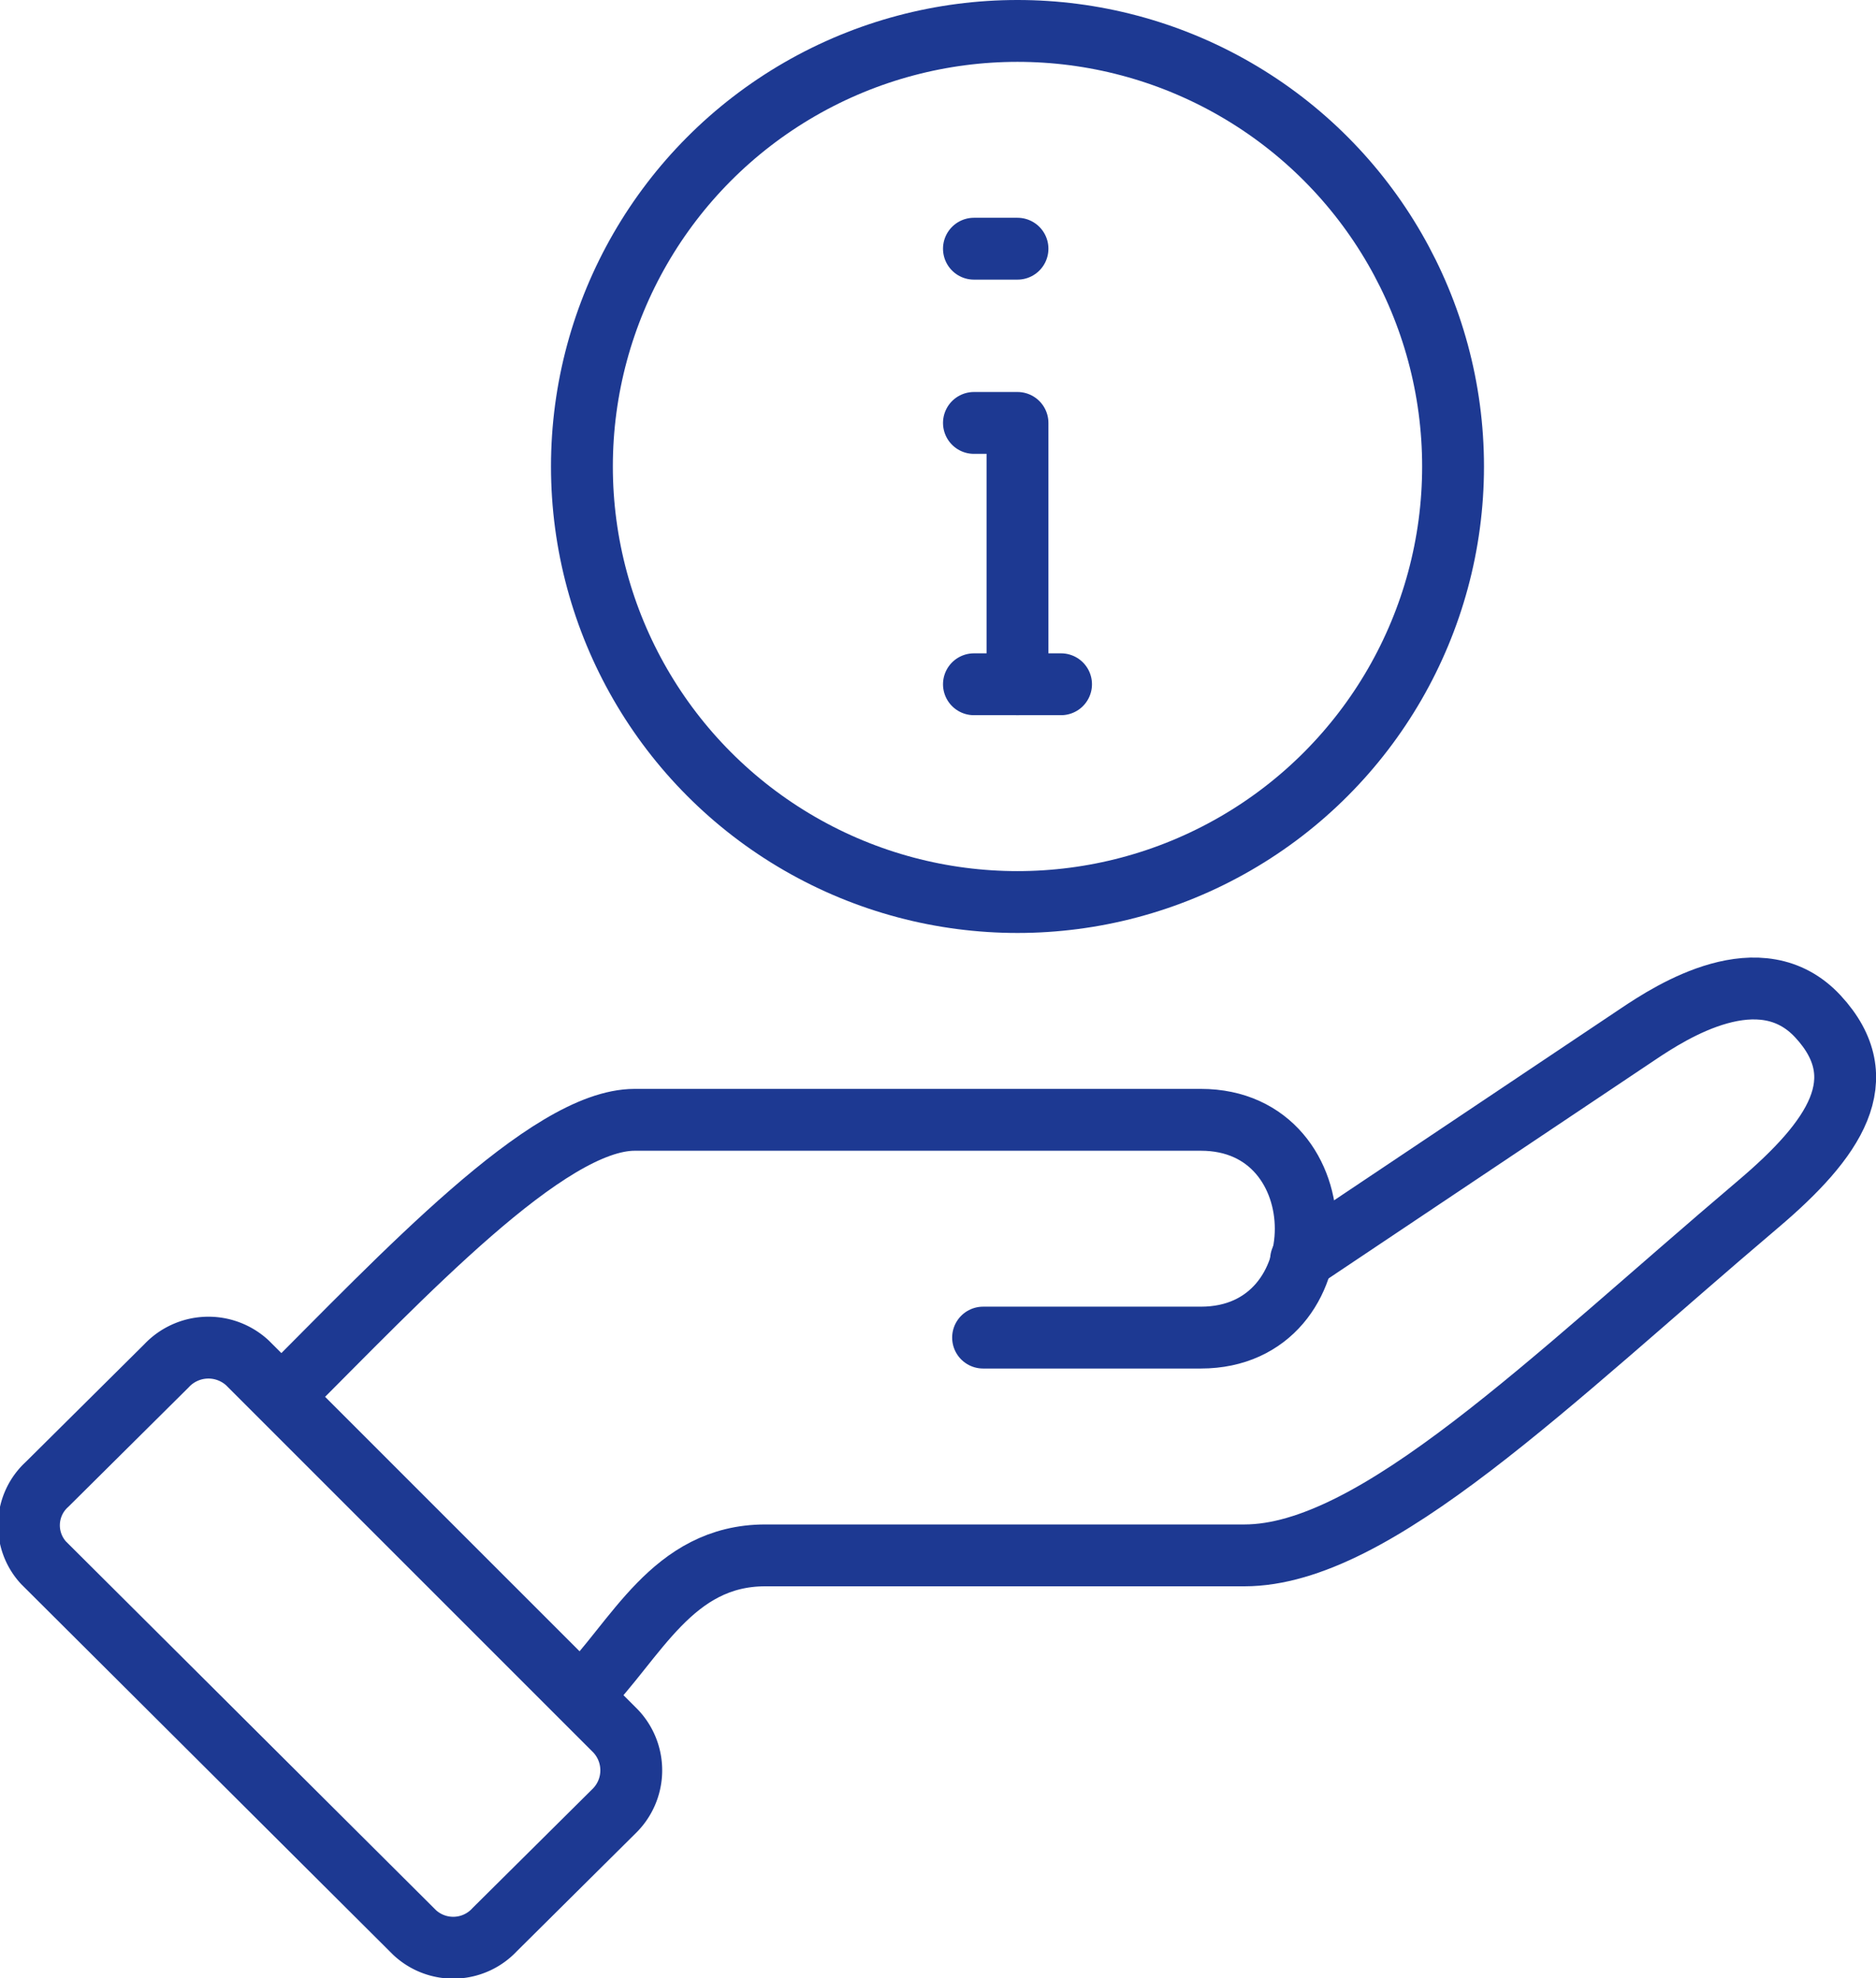
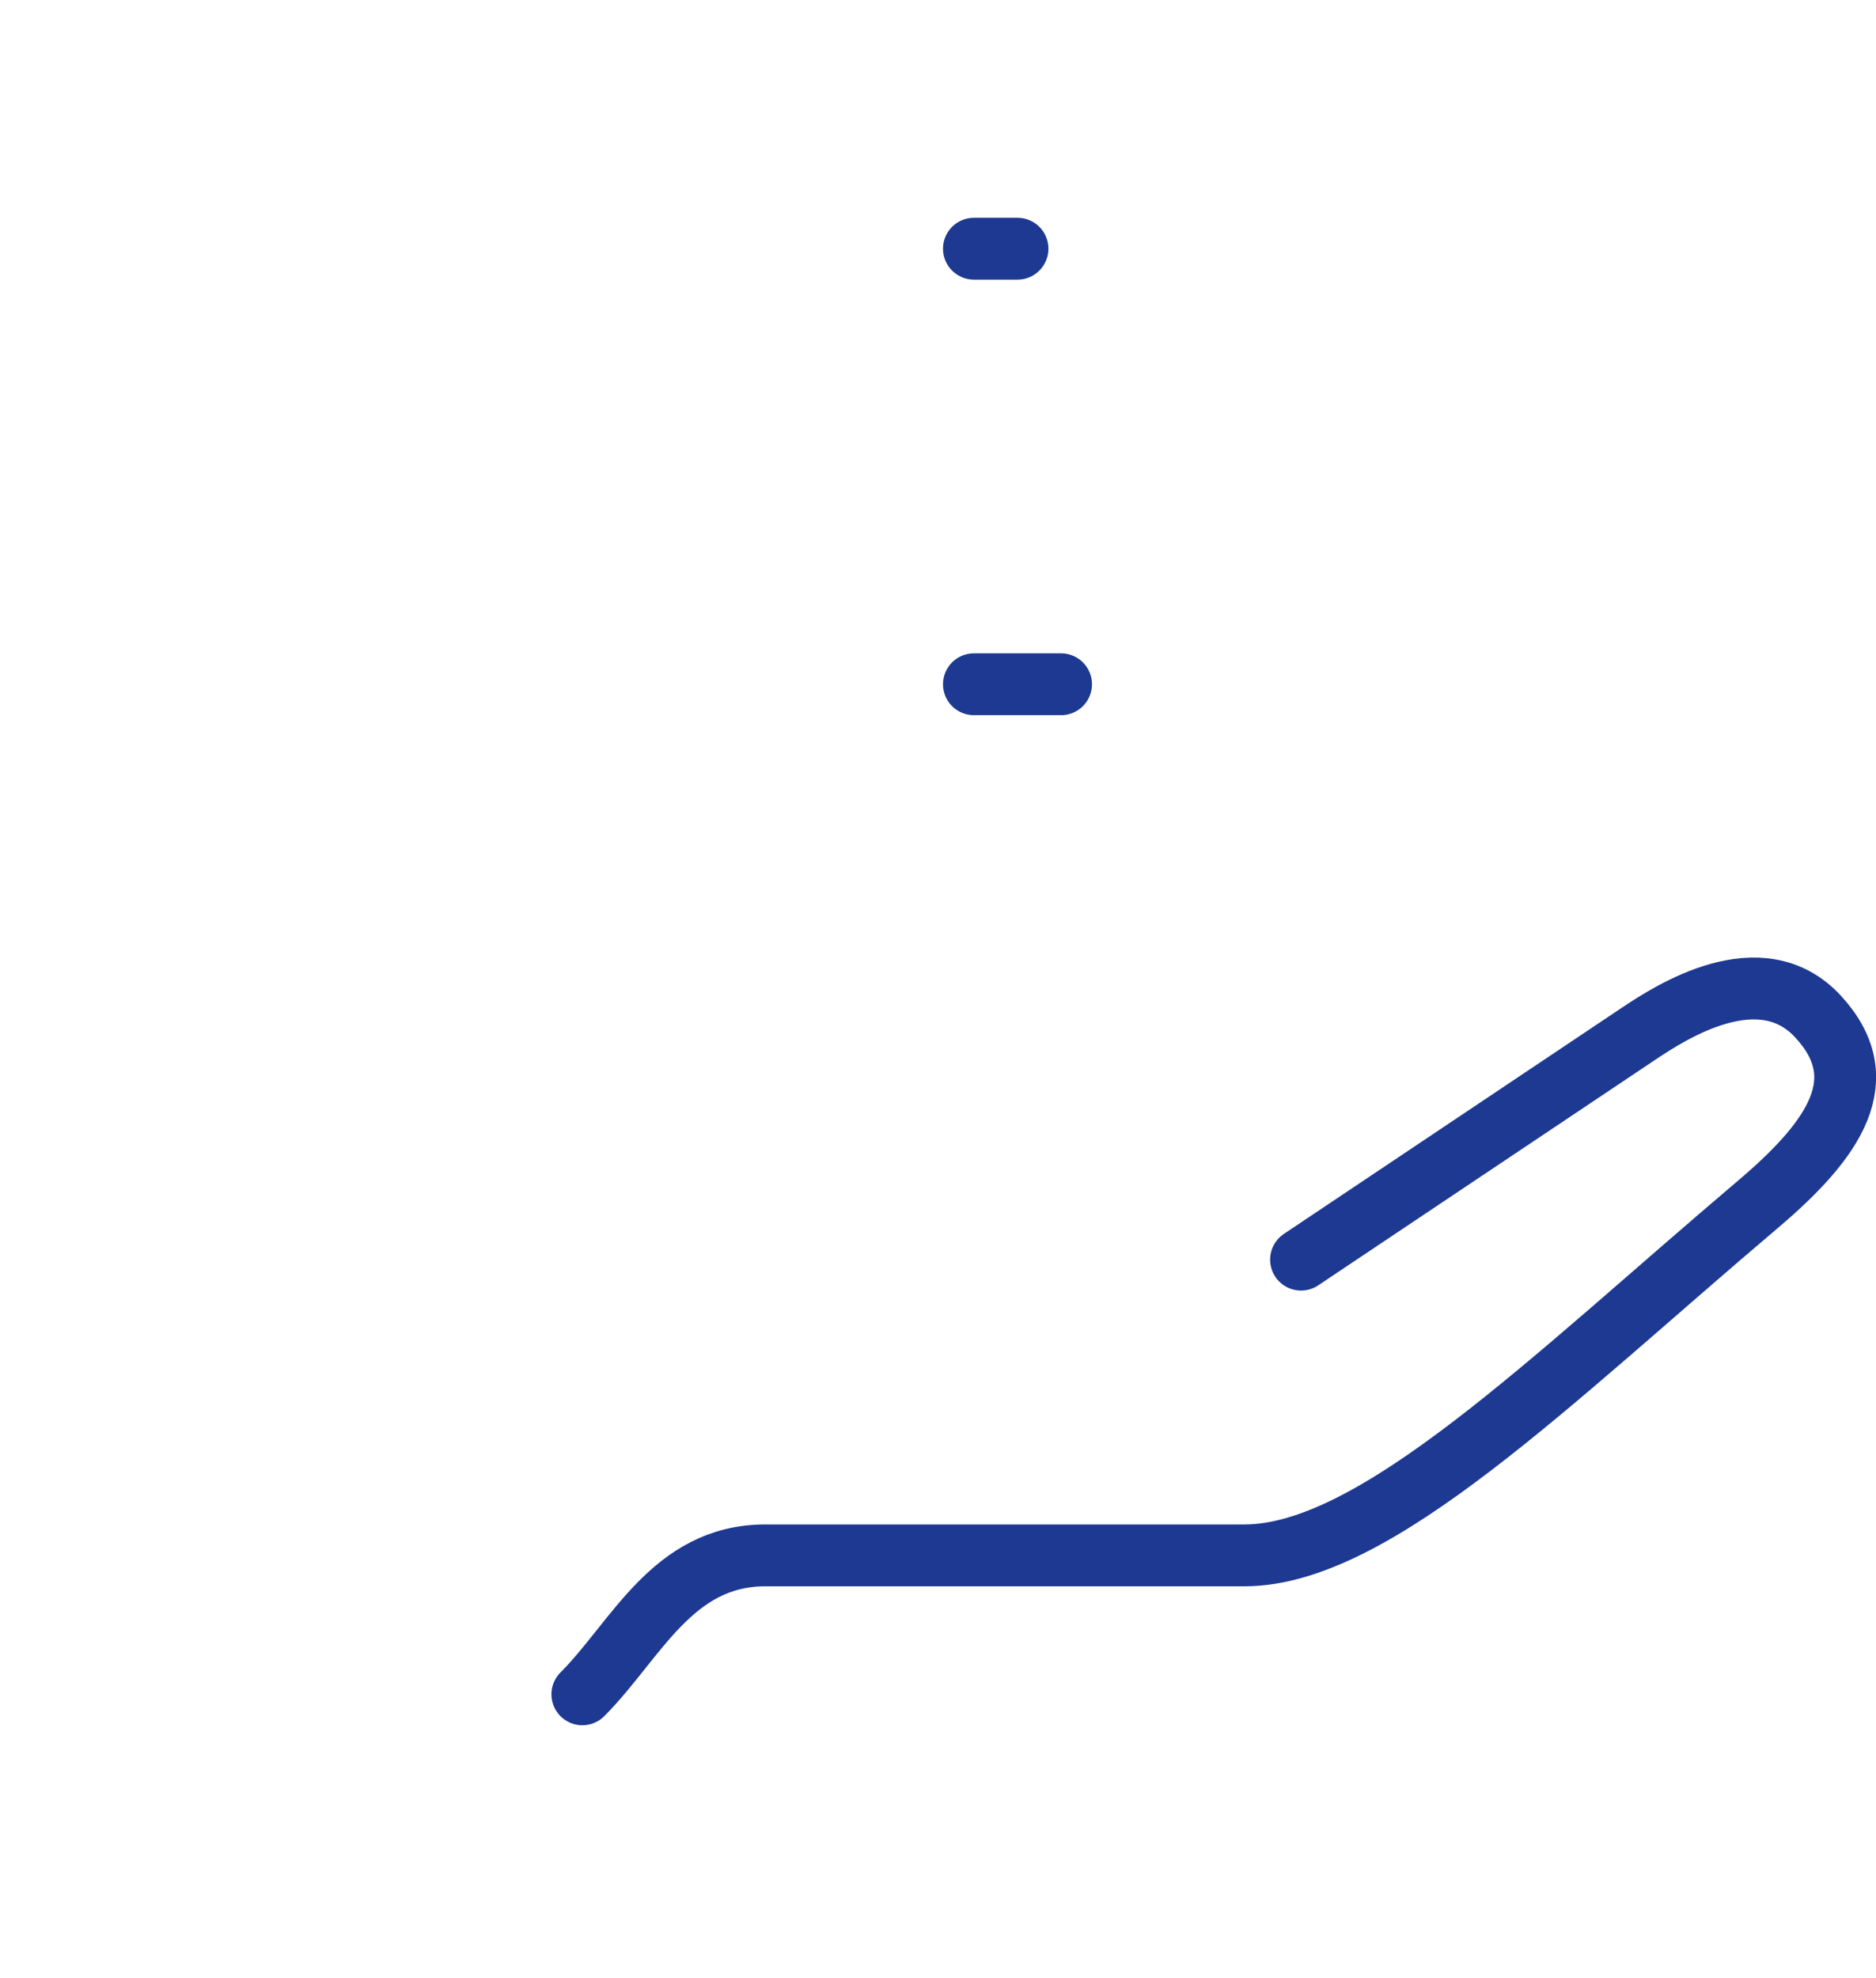
<svg xmlns="http://www.w3.org/2000/svg" viewBox="0 0 43.07 45.42">
  <defs>
    <style>.cls-1{fill:none;stroke:#1d3992;stroke-linecap:round;stroke-linejoin:round;stroke-width:1.42px;}</style>
  </defs>
  <title>консультация</title>
  <g id="Слой_2" data-name="Слой 2">
    <g id="ICONS">
      <path id="Path" class="cls-1" d="M13.37,38.9c1.23-1.23,2.06-3.19,4.2-3.19h11c3,0,7-4,11.79-8.06,1.77-1.5,2.7-2.88,1.38-4.31s-3.37-.11-4.13.4l-7.74,5.18" />
-       <path id="Path-2" data-name="Path" class="cls-1" d="M22.57,30.71h5c3.21,0,3.21-5,0-5h-13c-2,0-5.33,3.59-8.08,6.33" />
-       <path class="cls-1" d="M14.09,41.59l-2.73,2.71a1.3,1.3,0,0,1-1.84.07L1,35.88a1.27,1.27,0,0,1,.08-1.8l2.74-2.72a1.32,1.32,0,0,1,1.86-.07l8.45,8.45A1.31,1.31,0,0,1,14.09,41.59Z" />
-       <circle class="cls-1" cx="23.36" cy="10.71" r="10" />
-       <polyline class="cls-1" points="22.36 9.71 23.36 9.71 23.36 15.71" />
      <line class="cls-1" x1="22.36" y1="15.71" x2="24.36" y2="15.71" />
      <line class="cls-1" x1="22.36" y1="5.71" x2="23.36" y2="5.71" />
    </g>
  </g>
</svg>